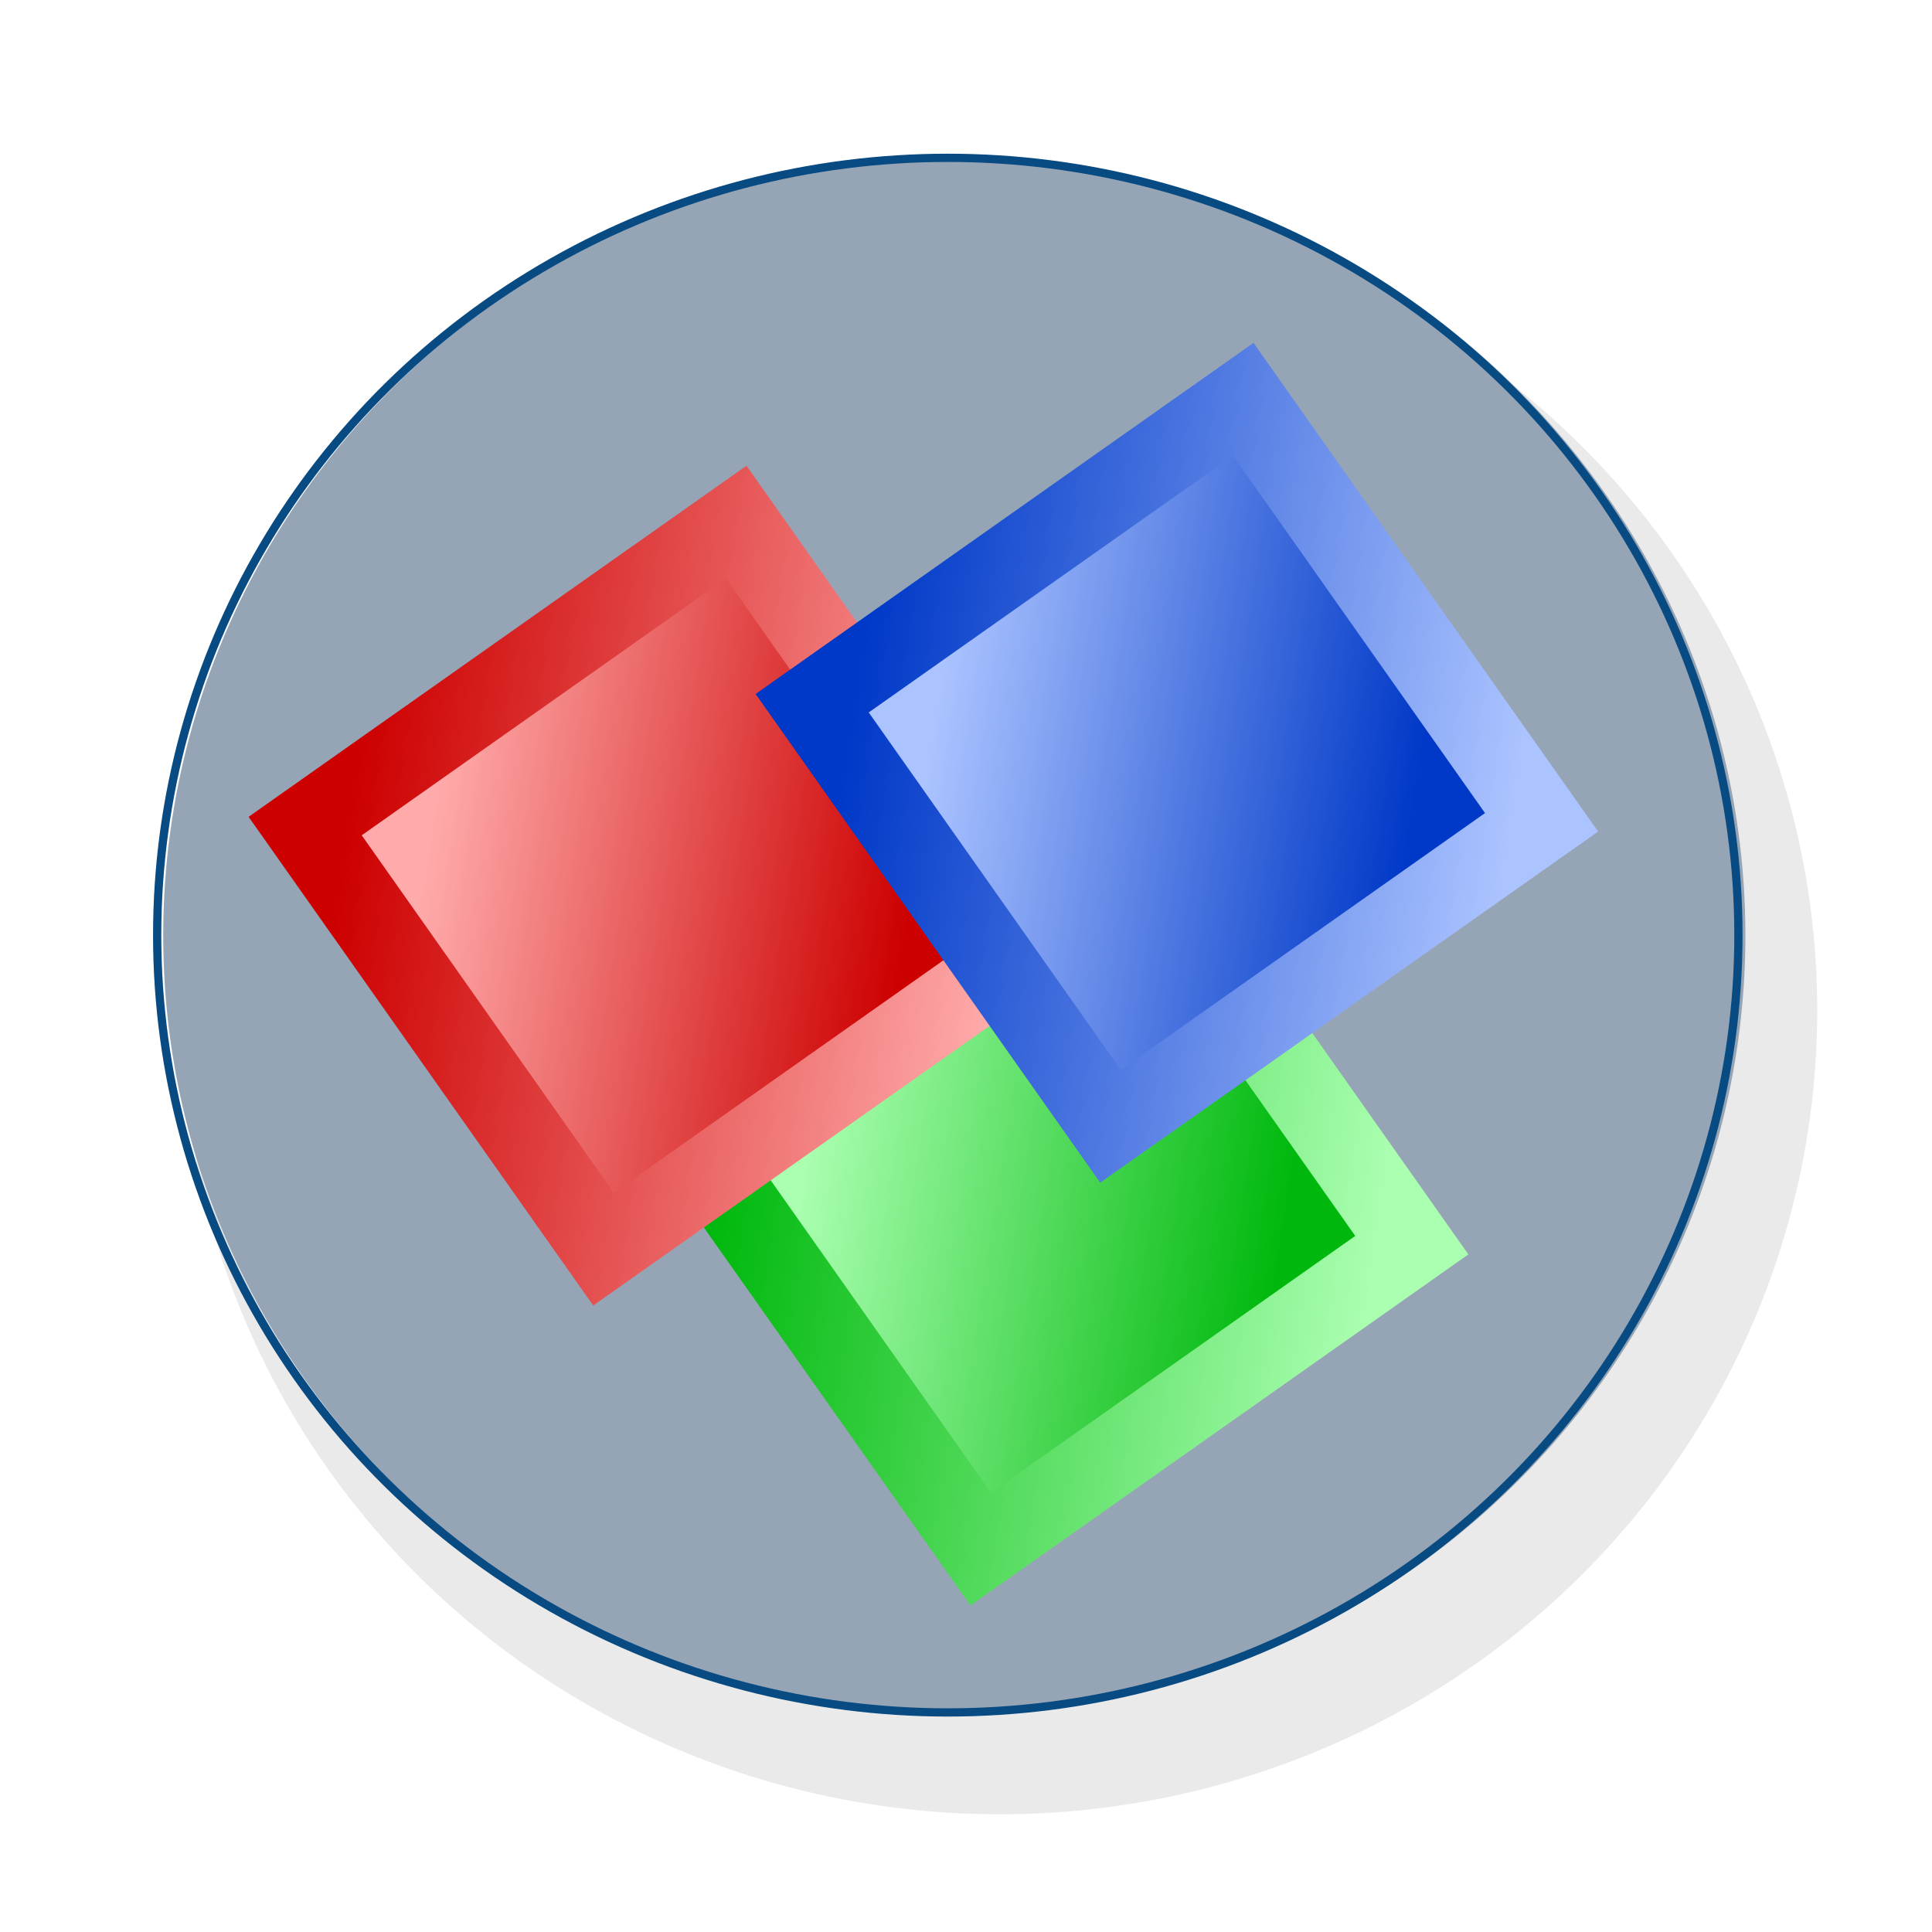
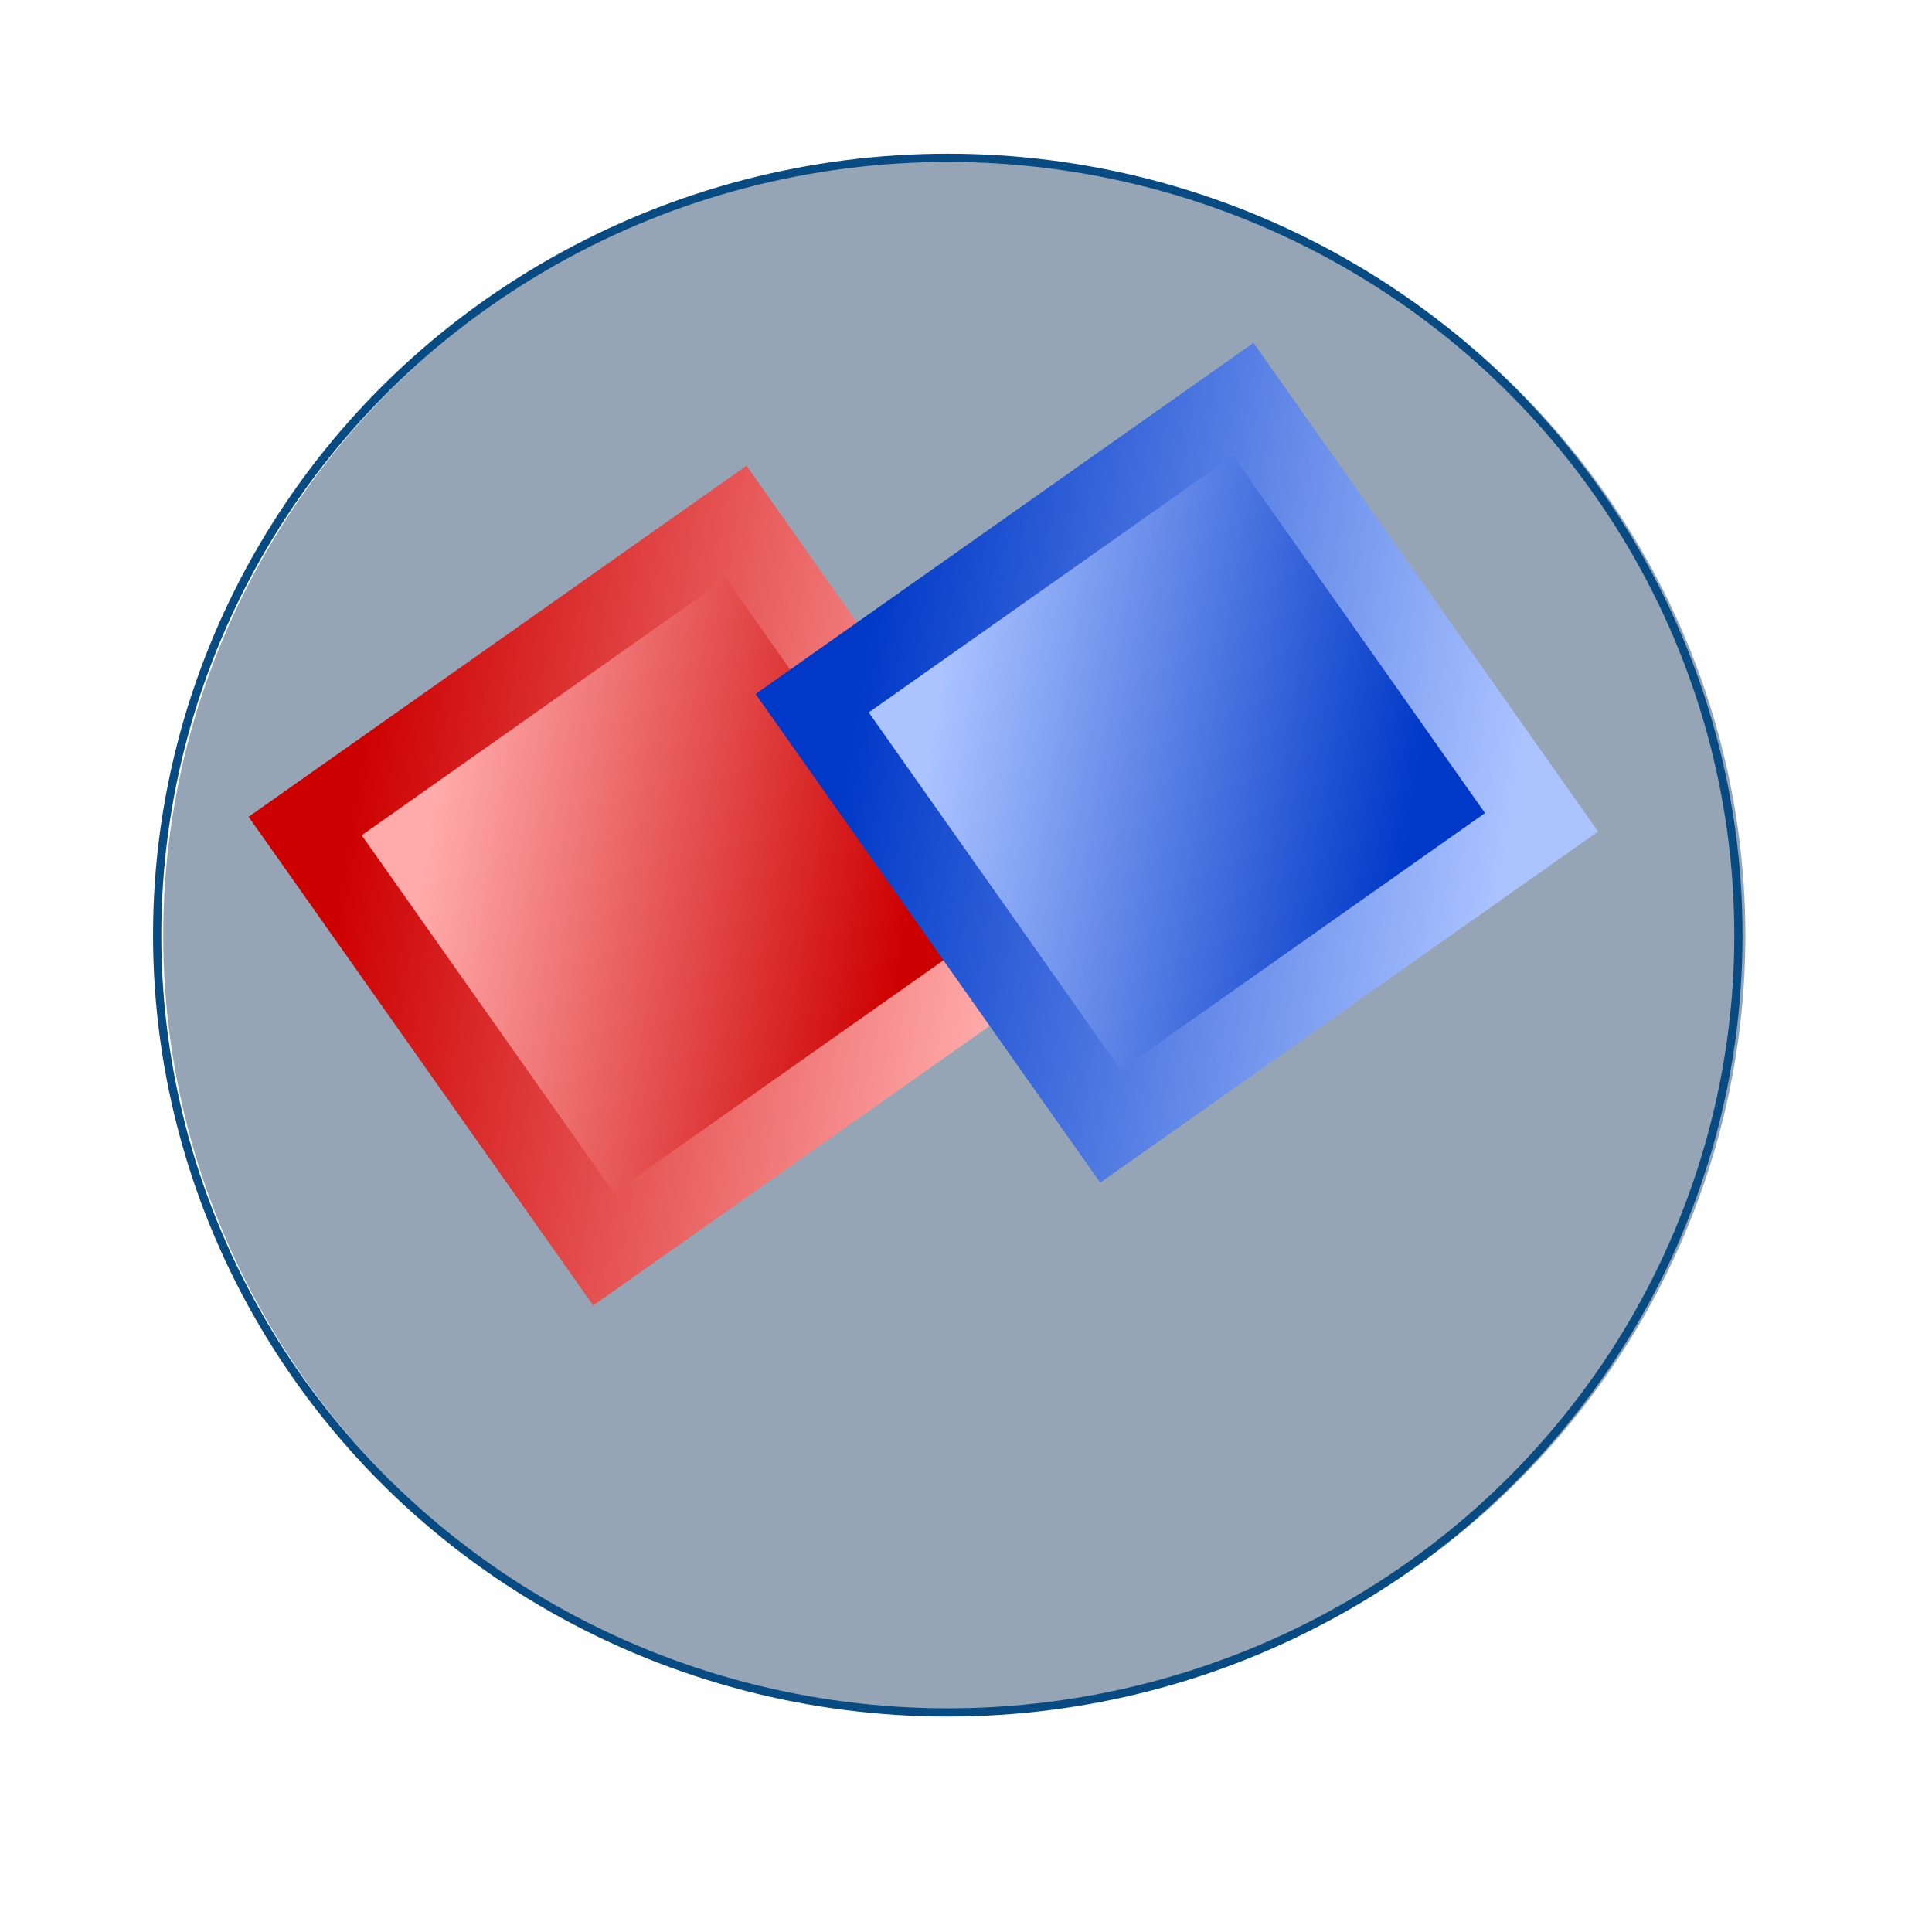
<svg xmlns="http://www.w3.org/2000/svg" xmlns:ns1="http://sodipodi.sourceforge.net/DTD/sodipodi-0.dtd" xmlns:ns2="http://www.inkscape.org/namespaces/inkscape" xmlns:xlink="http://www.w3.org/1999/xlink" width="145" height="145" id="svg2" ns1:version="0.32" ns2:version="1.4.2 (ebf0e940d0, 2025-05-08)" version="1.0" ns1:docname="header-cromoteca.svg" ns2:export-filename="/home/luciano/Desktop/razor/cromoteca.png" ns2:export-xdpi="90" ns2:export-ydpi="90" ns2:output_extension="org.inkscape.output.svg.inkscape">
  <defs id="defs4">
    <linearGradient id="linearGradient5831">
      <stop style="stop-color:#0039c8;stop-opacity:1;" offset="0" id="stop5833" />
      <stop style="stop-color:#abc3ff;stop-opacity:1;" offset="1" id="stop5835" />
    </linearGradient>
    <linearGradient id="linearGradient5815">
      <stop style="stop-color:#00b80d;stop-opacity:1;" offset="0" id="stop5817" />
      <stop style="stop-color:#abffb1;stop-opacity:1;" offset="1" id="stop5819" />
    </linearGradient>
    <linearGradient id="linearGradient5797">
      <stop id="stop5799" offset="0" style="stop-color:#cd0000;stop-opacity:1;" />
      <stop id="stop5801" offset="1" style="stop-color:#ffabab;stop-opacity:1;" />
    </linearGradient>
    <linearGradient id="linearGradient5789">
      <stop style="stop-color:#000000;stop-opacity:1;" offset="0" id="stop5791" />
      <stop style="stop-color:#000000;stop-opacity:0;" offset="1" id="stop5793" />
    </linearGradient>
    <linearGradient id="linearGradient4136">
      <stop style="stop-color:#000000;stop-opacity:0.176;" offset="0" id="stop4144" />
      <stop style="stop-color:#5d5d5d;stop-opacity:0.097;" offset="0.286" id="stop4142" />
      <stop id="stop2185" offset="0.472" style="stop-color:#9b9b9b;stop-opacity:0.116;" />
      <stop style="stop-color:#ffffff;stop-opacity:0;" offset="1" id="stop4140" />
    </linearGradient>
    <linearGradient id="linearGradient4116">
      <stop style="stop-color:#ffffff;stop-opacity:1;" offset="0" id="stop4118" />
      <stop id="stop2183" offset="0.691" style="stop-color:#646464;stop-opacity:1;" />
      <stop id="stop4124" offset="1" style="stop-color:#ffffff;stop-opacity:1;" />
    </linearGradient>
    <linearGradient ns2:collect="always" xlink:href="#linearGradient4136" id="linearGradient4134" x1="761.45" y1="-310.963" x2="760.567" y2="-452.324" gradientUnits="userSpaceOnUse" gradientTransform="matrix(0.29,0,0,0.29,1123.843,1.247)" />
    <linearGradient ns2:collect="always" xlink:href="#linearGradient4136" id="linearGradient1925" gradientUnits="userSpaceOnUse" gradientTransform="matrix(0.626,0,0,0.626,301.82,47.509)" x1="761.45" y1="-310.963" x2="760.567" y2="-452.324" />
    <filter ns2:collect="always" id="filter5678" x="-0.073" y="-0.073" width="1.147" height="1.147">
      <feGaussianBlur ns2:collect="always" stdDeviation="5.817" id="feGaussianBlur5680" />
    </filter>
    <clipPath clipPathUnits="userSpaceOnUse" id="clipPath5710">
      <circle transform="matrix(0.937,0,0,0.921,60.211,5.579)" id="path5712" style="opacity:0.902;fill:#ffd711;fill-opacity:1;stroke:none;stroke-linejoin:bevel;stroke-opacity:1" cx="985" cy="77" r="95" />
    </clipPath>
    <clipPath clipPathUnits="userSpaceOnUse" id="clipPath5752">
      <circle style="opacity:0.902;fill:#ffd711;fill-opacity:1;stroke:none;stroke-linejoin:bevel;stroke-opacity:1" id="path5754" transform="matrix(0.937,0,0,0.921,292.211,2.579)" cx="985" cy="77" r="95" />
    </clipPath>
    <clipPath clipPathUnits="userSpaceOnUse" id="clipPath5777">
      <circle transform="matrix(0.937,0,0,0.921,459.711,16.579)" id="path5779" style="display:inline;opacity:0.902;fill:#ffd711;fill-opacity:1;stroke:none;stroke-linejoin:bevel;stroke-opacity:1" cx="985" cy="77" r="95" />
    </clipPath>
    <linearGradient ns2:collect="always" xlink:href="#linearGradient5797" id="linearGradient5795" x1="1039" y1="-102" x2="1124" y2="-20" gradientUnits="userSpaceOnUse" />
    <linearGradient ns2:collect="always" xlink:href="#linearGradient5797" id="linearGradient5805" gradientUnits="userSpaceOnUse" x1="1039" y1="-102" x2="1124" y2="-20" gradientTransform="matrix(0.731,0,0,0.731,-1871.732,107.352)" />
    <linearGradient ns2:collect="always" xlink:href="#linearGradient5815" id="linearGradient5811" gradientUnits="userSpaceOnUse" x1="1039" y1="-102" x2="1124" y2="-20" gradientTransform="translate(78,52)" />
    <linearGradient ns2:collect="always" xlink:href="#linearGradient5815" id="linearGradient5813" gradientUnits="userSpaceOnUse" gradientTransform="matrix(0.731,0,0,0.731,-1949.732,55.352)" x1="1039" y1="-102" x2="1124" y2="-20" />
    <linearGradient ns2:collect="always" xlink:href="#linearGradient5831" id="linearGradient5827" gradientUnits="userSpaceOnUse" x1="1039" y1="-102" x2="1124" y2="-20" gradientTransform="translate(209,-6)" />
    <linearGradient ns2:collect="always" xlink:href="#linearGradient5831" id="linearGradient5829" gradientUnits="userSpaceOnUse" gradientTransform="matrix(0.731,0,0,0.731,-2080.731,113.352)" x1="1039" y1="-102" x2="1124" y2="-20" />
    <linearGradient ns2:collect="always" xlink:href="#linearGradient5831" id="linearGradient5849" gradientUnits="userSpaceOnUse" gradientTransform="translate(209,-6)" x1="1039" y1="-102" x2="1124" y2="-20" />
    <linearGradient ns2:collect="always" xlink:href="#linearGradient5831" id="linearGradient5851" gradientUnits="userSpaceOnUse" gradientTransform="matrix(0.731,0,0,0.731,-2080.731,113.352)" x1="1039" y1="-102" x2="1124" y2="-20" />
    <linearGradient ns2:collect="always" xlink:href="#linearGradient5815" id="linearGradient5853" gradientUnits="userSpaceOnUse" gradientTransform="translate(78,52)" x1="1039" y1="-102" x2="1124" y2="-20" />
    <linearGradient ns2:collect="always" xlink:href="#linearGradient5815" id="linearGradient5855" gradientUnits="userSpaceOnUse" gradientTransform="matrix(0.731,0,0,0.731,-1949.732,55.352)" x1="1039" y1="-102" x2="1124" y2="-20" />
    <linearGradient ns2:collect="always" xlink:href="#linearGradient5797" id="linearGradient5907" gradientUnits="userSpaceOnUse" x1="1039" y1="-102" x2="1124" y2="-20" />
    <linearGradient ns2:collect="always" xlink:href="#linearGradient5797" id="linearGradient5909" gradientUnits="userSpaceOnUse" gradientTransform="matrix(0.731,0,0,0.731,-1871.732,107.352)" x1="1039" y1="-102" x2="1124" y2="-20" />
    <linearGradient ns2:collect="always" xlink:href="#linearGradient5815" id="linearGradient5911" gradientUnits="userSpaceOnUse" gradientTransform="translate(78,52)" x1="1039" y1="-102" x2="1124" y2="-20" />
    <linearGradient ns2:collect="always" xlink:href="#linearGradient5815" id="linearGradient5913" gradientUnits="userSpaceOnUse" gradientTransform="matrix(0.731,0,0,0.731,-1949.732,55.352)" x1="1039" y1="-102" x2="1124" y2="-20" />
    <linearGradient ns2:collect="always" xlink:href="#linearGradient5831" id="linearGradient5915" gradientUnits="userSpaceOnUse" gradientTransform="translate(209,-6)" x1="1039" y1="-102" x2="1124" y2="-20" />
    <linearGradient ns2:collect="always" xlink:href="#linearGradient5831" id="linearGradient5917" gradientUnits="userSpaceOnUse" gradientTransform="matrix(0.731,0,0,0.731,-2080.731,113.352)" x1="1039" y1="-102" x2="1124" y2="-20" />
    <linearGradient ns2:collect="always" xlink:href="#linearGradient5815" id="linearGradient5928" gradientUnits="userSpaceOnUse" gradientTransform="translate(78,52)" x1="1039" y1="-102" x2="1124" y2="-20" />
    <linearGradient ns2:collect="always" xlink:href="#linearGradient5815" id="linearGradient5930" gradientUnits="userSpaceOnUse" gradientTransform="matrix(0.731,0,0,0.731,-1949.732,55.352)" x1="1039" y1="-102" x2="1124" y2="-20" />
    <linearGradient ns2:collect="always" xlink:href="#linearGradient5831" id="linearGradient5932" gradientUnits="userSpaceOnUse" gradientTransform="translate(209,-6)" x1="1039" y1="-102" x2="1124" y2="-20" />
    <linearGradient ns2:collect="always" xlink:href="#linearGradient5831" id="linearGradient5934" gradientUnits="userSpaceOnUse" gradientTransform="matrix(0.731,0,0,0.731,-2080.731,113.352)" x1="1039" y1="-102" x2="1124" y2="-20" />
    <linearGradient ns2:collect="always" xlink:href="#linearGradient5797" id="linearGradient5947" gradientUnits="userSpaceOnUse" x1="1039" y1="-102" x2="1124" y2="-20" />
    <linearGradient ns2:collect="always" xlink:href="#linearGradient5797" id="linearGradient5949" gradientUnits="userSpaceOnUse" gradientTransform="matrix(0.731,0,0,0.731,-1871.732,107.352)" x1="1039" y1="-102" x2="1124" y2="-20" />
    <linearGradient ns2:collect="always" xlink:href="#linearGradient5815" id="linearGradient5951" gradientUnits="userSpaceOnUse" gradientTransform="translate(78,52)" x1="1039" y1="-102" x2="1124" y2="-20" />
    <linearGradient ns2:collect="always" xlink:href="#linearGradient5815" id="linearGradient5953" gradientUnits="userSpaceOnUse" gradientTransform="matrix(0.731,0,0,0.731,-1949.732,55.352)" x1="1039" y1="-102" x2="1124" y2="-20" />
    <linearGradient ns2:collect="always" xlink:href="#linearGradient5831" id="linearGradient5955" gradientUnits="userSpaceOnUse" gradientTransform="translate(209,-6)" x1="1039" y1="-102" x2="1124" y2="-20" />
    <linearGradient ns2:collect="always" xlink:href="#linearGradient5831" id="linearGradient5957" gradientUnits="userSpaceOnUse" gradientTransform="matrix(0.731,0,0,0.731,-2080.731,113.352)" x1="1039" y1="-102" x2="1124" y2="-20" />
    <linearGradient ns2:collect="always" xlink:href="#linearGradient5797" id="linearGradient5968" gradientUnits="userSpaceOnUse" x1="1039" y1="-102" x2="1124" y2="-20" />
    <linearGradient ns2:collect="always" xlink:href="#linearGradient5797" id="linearGradient5970" gradientUnits="userSpaceOnUse" gradientTransform="matrix(0.731,0,0,0.731,-1871.732,107.352)" x1="1039" y1="-102" x2="1124" y2="-20" />
    <clipPath clipPathUnits="userSpaceOnUse" id="clipPath3313">
      <circle style="display:inline;opacity:0.902;fill:#ffd711;fill-opacity:1;stroke:none;stroke-linejoin:bevel;stroke-opacity:1" id="path3315" transform="matrix(0.625,0,0,0.614,651.89,17.899)" cx="985" cy="77" r="95" />
    </clipPath>
    <clipPath clipPathUnits="userSpaceOnUse" id="clipPath3317">
      <circle style="display:inline;opacity:0.902;fill:#ffd711;fill-opacity:1;stroke:none;stroke-linejoin:bevel;stroke-opacity:1" id="path3319" transform="matrix(0.937,0,0,0.921,459.711,16.579)" cx="985" cy="77" r="95" />
    </clipPath>
    <linearGradient ns2:collect="always" xlink:href="#linearGradient5815" id="linearGradient2288" gradientUnits="userSpaceOnUse" gradientTransform="translate(78,52)" x1="1039" y1="-102" x2="1124" y2="-20" />
    <linearGradient ns2:collect="always" xlink:href="#linearGradient5815" id="linearGradient2290" gradientUnits="userSpaceOnUse" gradientTransform="matrix(0.731,0,0,0.731,-1949.732,55.352)" x1="1039" y1="-102" x2="1124" y2="-20" />
    <linearGradient ns2:collect="always" xlink:href="#linearGradient5797" id="linearGradient2292" gradientUnits="userSpaceOnUse" x1="1039" y1="-102" x2="1124" y2="-20" />
    <linearGradient ns2:collect="always" xlink:href="#linearGradient5797" id="linearGradient2294" gradientUnits="userSpaceOnUse" gradientTransform="matrix(0.731,0,0,0.731,-1871.732,107.352)" x1="1039" y1="-102" x2="1124" y2="-20" />
    <linearGradient ns2:collect="always" xlink:href="#linearGradient5831" id="linearGradient2296" gradientUnits="userSpaceOnUse" gradientTransform="translate(209,-6)" x1="1039" y1="-102" x2="1124" y2="-20" />
    <linearGradient ns2:collect="always" xlink:href="#linearGradient5831" id="linearGradient2298" gradientUnits="userSpaceOnUse" gradientTransform="matrix(0.731,0,0,0.731,-2080.731,113.352)" x1="1039" y1="-102" x2="1124" y2="-20" />
    <linearGradient ns2:collect="always" xlink:href="#linearGradient5815" id="linearGradient2320" gradientUnits="userSpaceOnUse" gradientTransform="translate(78,52)" x1="1039" y1="-102" x2="1124" y2="-20" />
    <linearGradient ns2:collect="always" xlink:href="#linearGradient5815" id="linearGradient2322" gradientUnits="userSpaceOnUse" gradientTransform="matrix(0.731,0,0,0.731,-1949.732,55.352)" x1="1039" y1="-102" x2="1124" y2="-20" />
    <linearGradient ns2:collect="always" xlink:href="#linearGradient5797" id="linearGradient2324" gradientUnits="userSpaceOnUse" x1="1039" y1="-102" x2="1124" y2="-20" />
    <linearGradient ns2:collect="always" xlink:href="#linearGradient5797" id="linearGradient2326" gradientUnits="userSpaceOnUse" gradientTransform="matrix(0.731,0,0,0.731,-1871.732,107.352)" x1="1039" y1="-102" x2="1124" y2="-20" />
    <linearGradient ns2:collect="always" xlink:href="#linearGradient5831" id="linearGradient2328" gradientUnits="userSpaceOnUse" gradientTransform="translate(209,-6)" x1="1039" y1="-102" x2="1124" y2="-20" />
    <linearGradient ns2:collect="always" xlink:href="#linearGradient5831" id="linearGradient2330" gradientUnits="userSpaceOnUse" gradientTransform="matrix(0.731,0,0,0.731,-2080.731,113.352)" x1="1039" y1="-102" x2="1124" y2="-20" />
    <linearGradient ns2:collect="always" xlink:href="#linearGradient5815" id="linearGradient3397" gradientUnits="userSpaceOnUse" gradientTransform="translate(78,52)" x1="1039" y1="-102" x2="1124" y2="-20" />
    <linearGradient ns2:collect="always" xlink:href="#linearGradient5815" id="linearGradient3399" gradientUnits="userSpaceOnUse" gradientTransform="matrix(0.731,0,0,0.731,-1949.732,55.352)" x1="1039" y1="-102" x2="1124" y2="-20" />
    <linearGradient ns2:collect="always" xlink:href="#linearGradient5797" id="linearGradient3401" gradientUnits="userSpaceOnUse" x1="1039" y1="-102" x2="1124" y2="-20" />
    <linearGradient ns2:collect="always" xlink:href="#linearGradient5797" id="linearGradient3403" gradientUnits="userSpaceOnUse" gradientTransform="matrix(0.731,0,0,0.731,-1871.732,107.352)" x1="1039" y1="-102" x2="1124" y2="-20" />
    <linearGradient ns2:collect="always" xlink:href="#linearGradient5831" id="linearGradient3405" gradientUnits="userSpaceOnUse" gradientTransform="translate(209,-6)" x1="1039" y1="-102" x2="1124" y2="-20" />
    <linearGradient ns2:collect="always" xlink:href="#linearGradient5831" id="linearGradient3407" gradientUnits="userSpaceOnUse" gradientTransform="matrix(0.731,0,0,0.731,-2080.731,113.352)" x1="1039" y1="-102" x2="1124" y2="-20" />
    <linearGradient ns2:collect="always" xlink:href="#linearGradient5815" id="linearGradient3409" gradientUnits="userSpaceOnUse" gradientTransform="translate(78,52)" x1="1039" y1="-102" x2="1124" y2="-20" />
    <linearGradient ns2:collect="always" xlink:href="#linearGradient5815" id="linearGradient3411" gradientUnits="userSpaceOnUse" gradientTransform="matrix(0.731,0,0,0.731,-1949.732,55.352)" x1="1039" y1="-102" x2="1124" y2="-20" />
    <linearGradient ns2:collect="always" xlink:href="#linearGradient5797" id="linearGradient3413" gradientUnits="userSpaceOnUse" x1="1039" y1="-102" x2="1124" y2="-20" />
    <linearGradient ns2:collect="always" xlink:href="#linearGradient5797" id="linearGradient3415" gradientUnits="userSpaceOnUse" gradientTransform="matrix(0.731,0,0,0.731,-1871.732,107.352)" x1="1039" y1="-102" x2="1124" y2="-20" />
    <linearGradient ns2:collect="always" xlink:href="#linearGradient5831" id="linearGradient3417" gradientUnits="userSpaceOnUse" gradientTransform="translate(209,-6)" x1="1039" y1="-102" x2="1124" y2="-20" />
    <linearGradient ns2:collect="always" xlink:href="#linearGradient5831" id="linearGradient3419" gradientUnits="userSpaceOnUse" gradientTransform="matrix(0.731,0,0,0.731,-2080.731,113.352)" x1="1039" y1="-102" x2="1124" y2="-20" />
  </defs>
  <ns1:namedview id="base" pagecolor="#ffffff" bordercolor="#666666" borderopacity="1.0" gridtolerance="10000" guidetolerance="10" objecttolerance="10" ns2:pageopacity="0.0" ns2:pageshadow="2" ns2:zoom="1" ns2:cx="368.5" ns2:cy="137.5" ns2:document-units="px" ns2:current-layer="layer6" width="180px" height="180px" units="pt" ns2:window-width="1704" ns2:window-height="996" ns2:window-x="0" ns2:window-y="0" showguides="true" ns2:guide-bbox="true" showgrid="false" ns2:showpageshadow="2" ns2:pagecheckerboard="0" ns2:deskcolor="#d1d1d1" ns2:window-maximized="1" />
  <g ns2:groupmode="layer" id="layer6" ns2:label="Simpson" style="display:inline">
-     <circle transform="matrix(0.646,0,0,0.635,-561.293,26.945)" id="path4623" style="display:inline;opacity:0.286;fill:#000000;fill-opacity:1;stroke:none;stroke-linejoin:bevel;stroke-opacity:1;filter:url(#filter5678)" ns2:export-filename="/home/luciano/Desktop/razor/simpsonized.png" ns2:export-xdpi="90" ns2:export-ydpi="90" clip-path="none" cx="985" cy="77" r="95" />
    <g id="g3321" transform="translate(-1196,5)">
      <rect transform="matrix(0.667,0,0,0.667,345.39,6.845)" clip-path="url(#clipPath3317)" y="-34" x="1236.5" height="276" width="279" id="rect5737" style="display:inline;fill:#95a5b6;fill-opacity:1;stroke:none;stroke-linejoin:bevel;stroke-opacity:1" />
    </g>
    <ellipse id="path5762" style="display:inline;opacity:1;fill:none;fill-opacity:1;stroke:#084a82;stroke-width:0.619;stroke-linejoin:bevel;stroke-opacity:1" ns2:export-filename="/home/luciano/Desktop/razor/simpsonized.png" ns2:export-xdpi="90" ns2:export-ydpi="90" clip-path="none" cx="71.134" cy="70.183" rx="59.338" ry="58.338" />
    <g style="display:inline" id="g2276" transform="translate(-782,-68)">
      <g transform="translate(-12,78)" id="g5841" style="display:inline">
        <rect style="display:inline;opacity:1;fill:url(#linearGradient3397);fill-opacity:1;stroke:none;stroke-width:4;stroke-linejoin:bevel;stroke-miterlimit:4;stroke-dasharray:none;stroke-opacity:1" id="rect5807" width="108" height="106" x="1105" y="-63" />
        <rect y="-28.769" x="-1198.5" height="77.537" width="79" id="rect5809" style="display:inline;opacity:1;fill:url(#linearGradient3399);fill-opacity:1;stroke:none;stroke-width:4;stroke-linejoin:bevel;stroke-miterlimit:4;stroke-dasharray:none;stroke-opacity:1" transform="scale(-1)" />
      </g>
      <g transform="translate(42,48)" id="g5845" style="display:inline">
        <rect style="opacity:1;fill:url(#linearGradient3401);fill-opacity:1;stroke:none;stroke-width:4;stroke-linejoin:bevel;stroke-miterlimit:4;stroke-dasharray:none;stroke-opacity:1" id="rect5787" width="108" height="106" x="1027" y="-115" />
-         <rect y="23.231" x="-1120.5" height="77.537" width="79" id="rect5803" style="opacity:1;fill:url(#linearGradient3403);fill-opacity:1;stroke:none;stroke-width:4;stroke-linejoin:bevel;stroke-miterlimit:4;stroke-dasharray:none;stroke-opacity:1" transform="scale(-1)" />
      </g>
      <g transform="translate(-81,88)" id="g5837" style="display:inline">
        <rect style="display:inline;opacity:1;fill:url(#linearGradient3405);fill-opacity:1;stroke:none;stroke-width:4;stroke-linejoin:bevel;stroke-miterlimit:4;stroke-dasharray:none;stroke-opacity:1" id="rect5823" width="108" height="106" x="1236" y="-121" />
-         <rect y="29.231" x="-1329.5" height="77.537" width="79" id="rect5825" style="display:inline;opacity:1;fill:url(#linearGradient3407);fill-opacity:1;stroke:none;stroke-width:4;stroke-linejoin:bevel;stroke-miterlimit:4;stroke-dasharray:none;stroke-opacity:1" transform="scale(-1)" />
      </g>
    </g>
    <g style="display:inline" id="g2300" transform="matrix(0.346,-0.244,0.244,0.346,-334.868,345.322)">
      <g transform="translate(-12,78)" id="g2302" style="display:inline">
-         <rect style="display:inline;opacity:1;fill:url(#linearGradient3409);fill-opacity:1;stroke:none;stroke-width:4;stroke-linejoin:bevel;stroke-miterlimit:4;stroke-dasharray:none;stroke-opacity:1" id="rect2304" width="108" height="106" x="1105" y="-63" />
-         <rect y="-28.769" x="-1198.5" height="77.537" width="79" id="rect2306" style="display:inline;opacity:1;fill:url(#linearGradient3411);fill-opacity:1;stroke:none;stroke-width:4;stroke-linejoin:bevel;stroke-miterlimit:4;stroke-dasharray:none;stroke-opacity:1" transform="scale(-1)" />
-       </g>
+         </g>
      <g transform="translate(42,48)" id="g2308" style="display:inline">
        <rect style="opacity:1;fill:url(#linearGradient3413);fill-opacity:1;stroke:none;stroke-width:4;stroke-linejoin:bevel;stroke-miterlimit:4;stroke-dasharray:none;stroke-opacity:1" id="rect2310" width="108" height="106" x="1027" y="-115" />
        <rect y="23.231" x="-1120.5" height="77.537" width="79" id="rect2312" style="opacity:1;fill:url(#linearGradient3415);fill-opacity:1;stroke:none;stroke-width:4;stroke-linejoin:bevel;stroke-miterlimit:4;stroke-dasharray:none;stroke-opacity:1" transform="scale(-1)" />
      </g>
      <g transform="translate(-81,88)" id="g2314" style="display:inline">
        <rect style="display:inline;opacity:1;fill:url(#linearGradient3417);fill-opacity:1;stroke:none;stroke-width:4;stroke-linejoin:bevel;stroke-miterlimit:4;stroke-dasharray:none;stroke-opacity:1" id="rect2316" width="108" height="106" x="1236" y="-121" />
        <rect y="29.231" x="-1329.5" height="77.537" width="79" id="rect2318" style="display:inline;opacity:1;fill:url(#linearGradient3419);fill-opacity:1;stroke:none;stroke-width:4;stroke-linejoin:bevel;stroke-miterlimit:4;stroke-dasharray:none;stroke-opacity:1" transform="scale(-1)" />
      </g>
    </g>
  </g>
</svg>